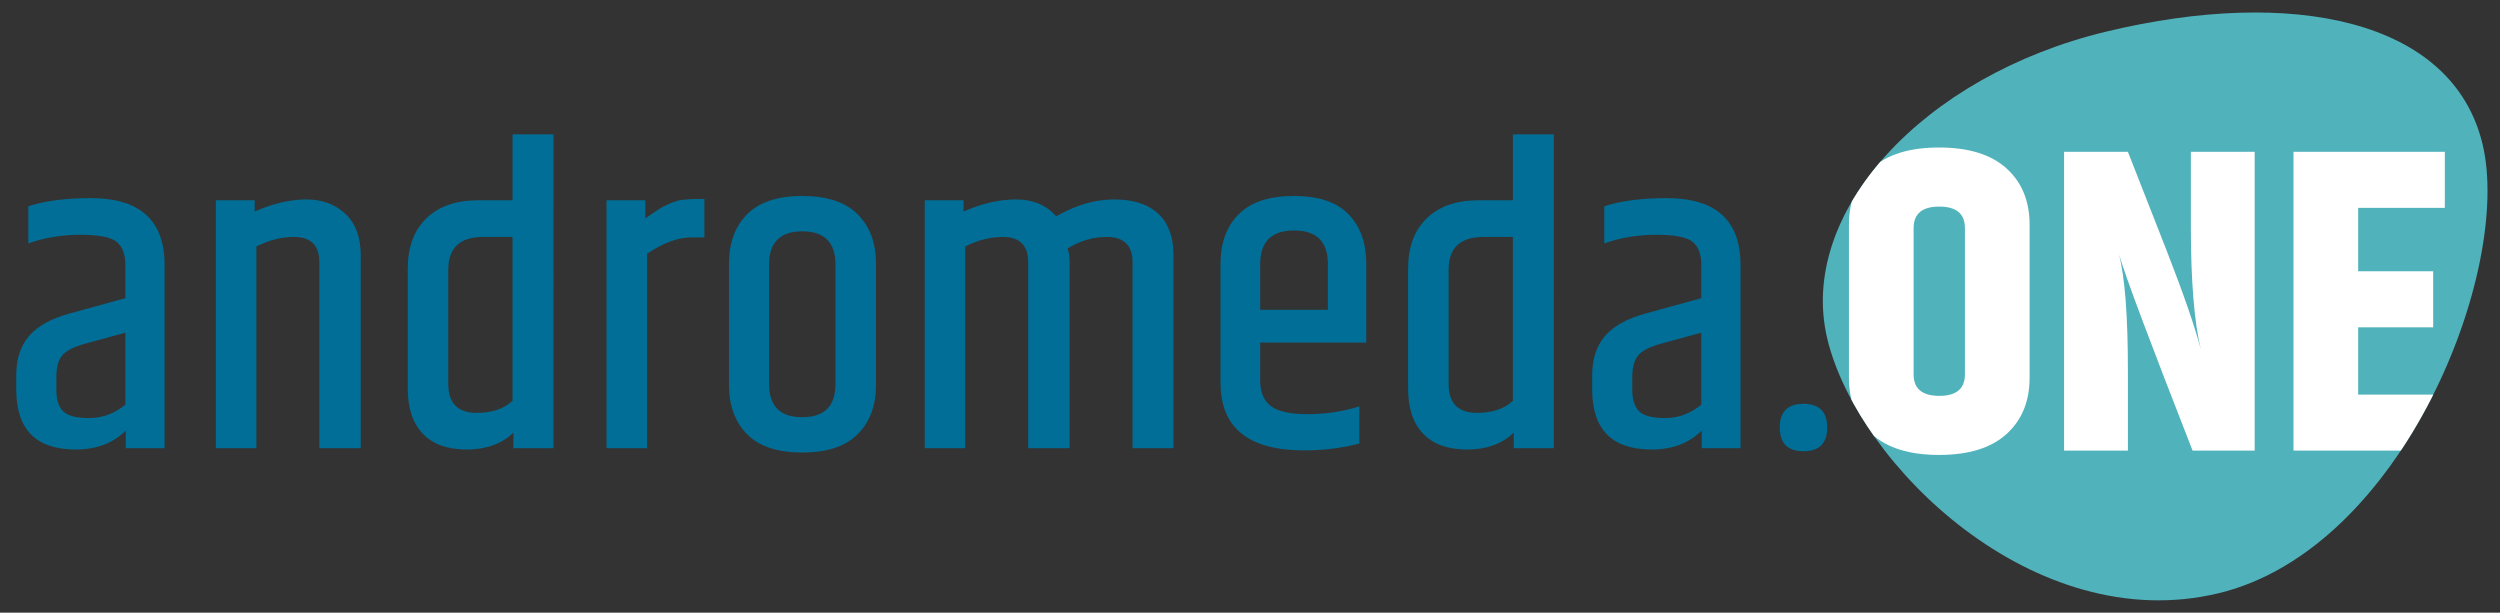
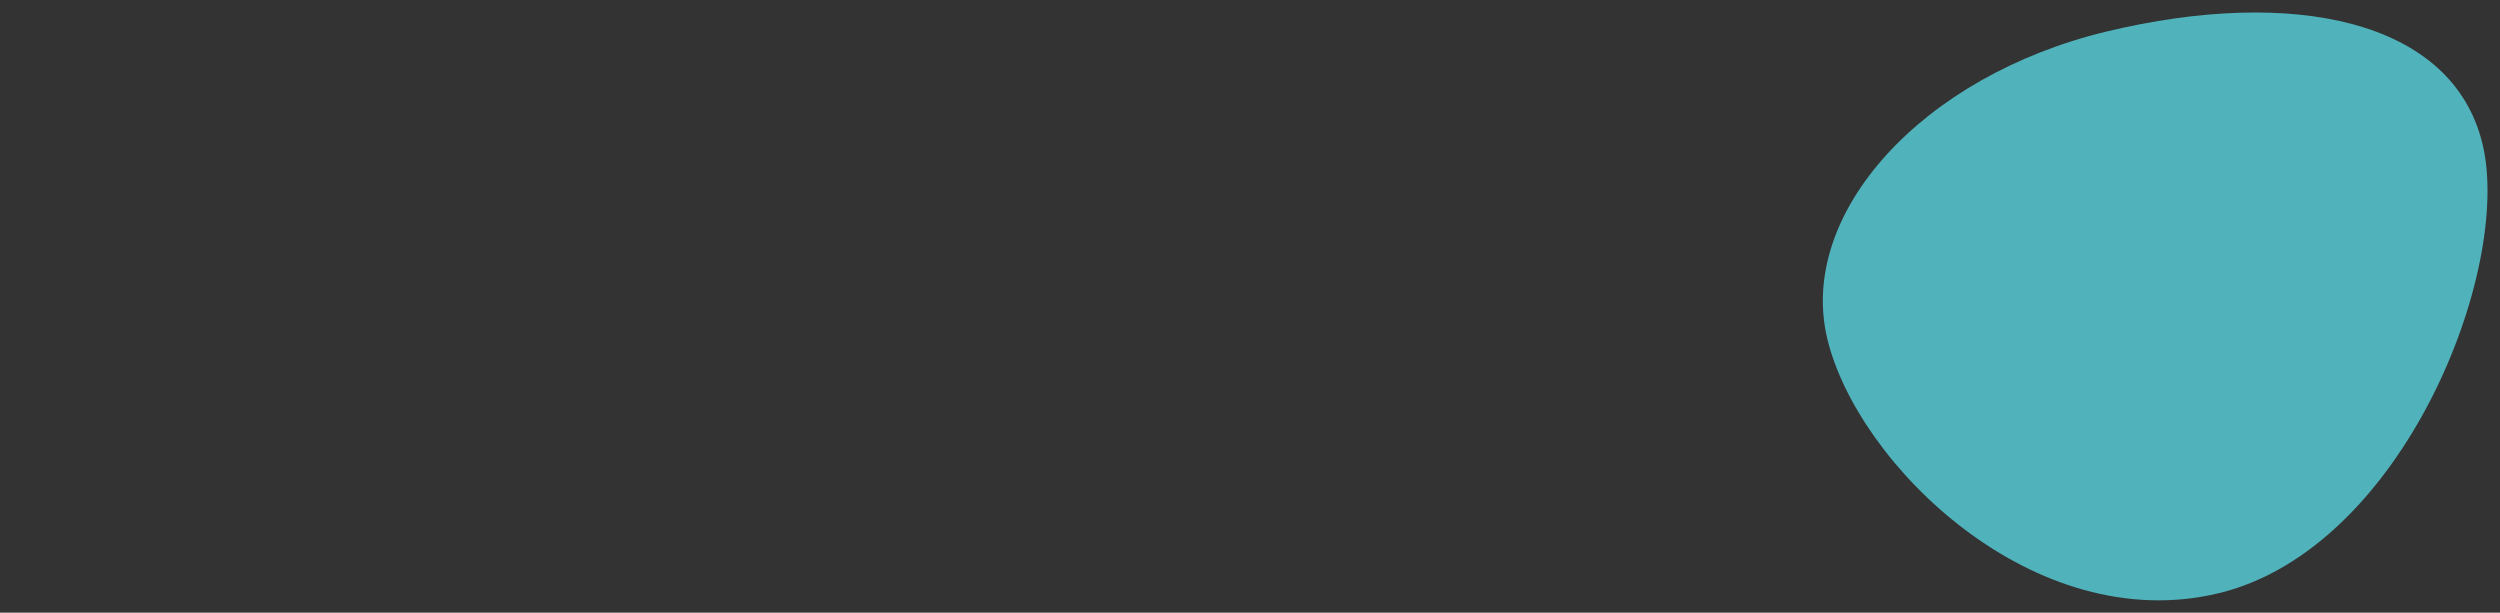
<svg xmlns="http://www.w3.org/2000/svg" version="1.1" viewBox="0 0 800 196.056">
  <rect x="0" y="0" width="800" height="196.056" fill="#333333" stroke="none" />
  <defs>
    <style>
      .cls-1 {
        fill: none;
      }

      .cls-2 {
        fill: #006e96;
      }

      .cls-3 {
        fill: #fff;
      }

      .cls-4 {
        fill: #50b2bb;
      }

      .cls-5 {
        clip-path: url(#clippath);
      }
    </style>
    <clipPath id="clippath">
-       <path class="cls-1" d="M674.161,10.072c-59.026,14.171-99.063,58.208-89.423,98.361,8.581,35.736,54.271,83.577,105.83,83.679h.332c6.265-.013,12.613-.731,18.993-2.262,59.026-14.171,94.162-103.563,84.524-143.714-6.916-28.808-35.426-42.135-72.778-42.137-14.715,0-30.797,2.068-47.478,6.072Z" />
-     </clipPath>
+       </clipPath>
  </defs>
  <g>
    <g id="Ebene_1">
      <path class="cls-4" d="M674.164,10.073c-59.027,14.171-99.064,58.208-89.424,98.361,9.641,40.152,66.13,95.585,125.157,81.415,59.025-14.171,94.164-103.562,84.523-143.714-9.639-40.15-61.23-50.234-120.255-36.063" />
      <g class="cls-5">
        <path class="cls-3" d="M628.776,119.779c0,4.601-2.739,6.899-8.209,6.899-5.474,0-8.211-2.298-8.211-6.899v-46.775c0-4.6,2.737-6.899,8.211-6.899,5.47,0,8.209,2.3,8.209,6.899v46.775ZM591.66,120.884c0,7.543,2.436,13.545,7.313,18.005,4.874,4.464,12.049,6.693,21.525,6.693,9.473,0,16.67-2.229,21.593-6.693,4.921-4.46,7.382-10.462,7.382-18.005v-48.984c0-7.542-2.461-13.543-7.382-18.007-4.922-4.46-12.119-6.691-21.593-6.691-9.477,0-16.652,2.231-21.525,6.691-4.877,4.464-7.313,10.465-7.313,18.007v48.984ZM701.077,72.591c0,17.202,1.056,30.264,3.174,39.186-1.841-7.083-5.429-17.477-10.763-31.184l-12.557-32.011h-20.421v95.619h20.421v-25.389c0-17.751-.965-30.262-2.897-37.53,2.115,7.175,9.979,28.147,23.593,62.919h19.87V48.583h-20.421v24.008ZM733.917,144.201h48.43v-17.936h-27.734v-21.525h24.008v-17.938h-24.008v-20.283h27.734v-17.936h-48.43v95.619Z" />
      </g>
-       <path class="cls-2" d="M19.826,113.836c1.195-1.518,3.588-2.78,7.175-3.794l13.108-3.588v23.042c-3.497,2.853-7.337,4.279-11.521,4.279-4.188,0-6.992-.736-8.418-2.207-1.427-1.471-2.138-3.725-2.138-6.762v-4.139c0-3.036.597-5.312,1.794-6.831M9.063,77.893c5.151-1.839,10.694-2.761,16.627-2.761s9.818.758,11.659,2.276c1.839,1.518,2.761,3.981,2.761,7.382v10.625l-18.076,4.968c-5.887,1.656-10.164,4.07-12.832,7.244-2.668,3.172-4.001,7.337-4.001,12.486v4.554c0,12.787,6.348,19.178,19.041,19.178,6.624,0,11.958-2.022,16.006-6.071v5.657h12.419v-58.642c0-14.256-7.866-21.386-23.595-21.386-8.095,0-14.764.874-20.007,2.621v11.867ZM81.5,64.094h-12.419v79.338h12.97v-64.575c4.048-2.022,8.049-3.036,12.005-3.036,5.427,0,8.14,2.715,8.14,8.142v59.469h13.248v-61.676c0-5.795-1.634-10.233-4.899-13.316-3.267-3.08-7.451-4.621-12.557-4.621s-10.603,1.29-16.489,3.863v-3.588ZM164.011,128.256c-2.761,2.576-6.578,3.863-11.452,3.863-6.072,0-9.107-3.082-9.107-9.245v-36.565c0-6.99,3.725-10.487,11.176-10.487h9.382v52.433ZM164.011,64.094h-11.038c-7.084,0-12.604,1.932-16.558,5.795-3.956,3.863-5.933,9.199-5.933,16.006v38.497c0,6.256,1.607,11.062,4.828,14.417,3.219,3.359,7.91,5.037,14.075,5.037,6.161,0,11.129-1.794,14.902-5.381v4.968h12.832V42.984h-13.108v21.11ZM218.372,63.957c-.551,0-1.126.116-1.725.345-.599.23-1.081.394-1.447.484-.37.093-.852.299-1.449.62-.6.323-1.036.53-1.311.62-.276.093-.758.368-1.449.829-.689.461-1.152.758-1.38.896-.23.138-.736.482-1.516,1.036-.784.551-1.311.92-1.587,1.103v-5.795h-12.419v79.338h12.97v-62.229c5.151-3.493,9.887-5.242,14.212-5.242h4.139v-12.281h-3.174c-.92,0-2.207.093-3.863.276M267.354,122.874c0,7.084-3.542,10.625-10.625,10.625-7.084,0-10.625-3.54-10.625-10.625v-38.221c0-7.083,3.54-10.625,10.625-10.625,7.083,0,10.625,3.542,10.625,10.625v38.221ZM233.274,123.15c0,6.624,1.932,11.891,5.795,15.799,3.863,3.91,9.749,5.864,17.66,5.864,7.91,0,13.821-1.953,17.731-5.864,3.909-3.909,5.864-9.176,5.864-15.799v-38.772c0-6.622-1.955-11.887-5.864-15.798-3.91-3.909-9.821-5.866-17.731-5.866-7.912,0-13.797,1.957-17.66,5.866-3.863,3.91-5.795,9.176-5.795,15.798v38.772ZM325.165,63.819c-5.336,0-10.948,1.29-16.833,3.863v-3.588h-12.419v79.338h12.97v-64.575c4.046-2.022,8.049-3.036,12.005-3.036,5.427,0,8.14,2.715,8.14,8.142v59.469h13.246v-59.607c0-1.839-.23-3.265-.689-4.279,3.954-2.483,8.14-3.725,12.557-3.725,5.519,0,8.278,2.715,8.278,8.142v59.469h13.108v-61.676c0-5.886-1.634-10.349-4.897-13.385-3.267-3.034-7.959-4.552-14.075-4.552-6.118,0-12.304,1.794-18.558,5.381-3.221-3.588-7.498-5.381-12.832-5.381M417.336,144.122c6.254,0,12.141-.735,17.66-2.207v-11.865c-5.336,1.656-10.832,2.483-16.489,2.483s-9.613-.872-11.865-2.621c-2.255-1.747-3.381-4.462-3.381-8.142v-12.141h33.942v-25.251c0-6.622-1.886-11.887-5.657-15.798-3.773-3.909-9.613-5.866-17.523-5.866-7.912,0-13.797,1.957-17.662,5.866-3.863,3.91-5.795,9.176-5.795,15.798v38.083c0,14.443,8.922,21.661,26.769,21.661M403.261,84.515c0-7.175,3.609-10.763,10.832-10.763,7.22,0,10.832,3.588,10.832,10.763v14.626h-21.663v-14.626ZM484.118,128.256c-2.76,2.576-6.578,3.863-11.454,3.863-6.071,0-9.105-3.082-9.105-9.245v-36.565c0-6.99,3.725-10.487,11.176-10.487h9.382v52.433ZM484.118,64.094h-11.038c-7.084,0-12.604,1.932-16.558,5.795-3.956,3.863-5.933,9.199-5.933,16.006v38.497c0,6.256,1.607,11.062,4.828,14.417,3.219,3.359,7.91,5.037,14.075,5.037,6.161,0,11.129-1.794,14.902-5.381v4.968h12.832V42.984h-13.108v21.11ZM524.129,113.836c1.195-1.518,3.588-2.78,7.175-3.794l13.108-3.588v23.042c-3.497,2.853-7.337,4.279-11.521,4.279-4.186,0-6.992-.736-8.416-2.207-1.427-1.471-2.14-3.725-2.14-6.762v-4.139c0-3.036.599-5.312,1.794-6.831M513.368,77.893c5.149-1.839,10.692-2.761,16.627-2.761,5.933,0,9.818.758,11.659,2.276,1.839,1.518,2.759,3.981,2.759,7.382v10.625l-18.074,4.968c-5.889,1.656-10.166,4.07-12.832,7.244-2.67,3.172-4.003,7.337-4.003,12.486v4.554c0,12.787,6.348,19.178,19.042,19.178,6.622,0,11.956-2.022,16.004-6.071v5.657h12.419v-58.642c0-14.256-7.864-21.386-23.595-21.386-8.095,0-14.764.874-20.006,2.621v11.867ZM584.701,136.809c0-5.057-2.532-7.589-7.589-7.589-5.06,0-7.589,2.532-7.589,7.589,0,5.06,2.528,7.589,7.589,7.589,5.057,0,7.589-2.528,7.589-7.589" />
    </g>
  </g>
</svg>